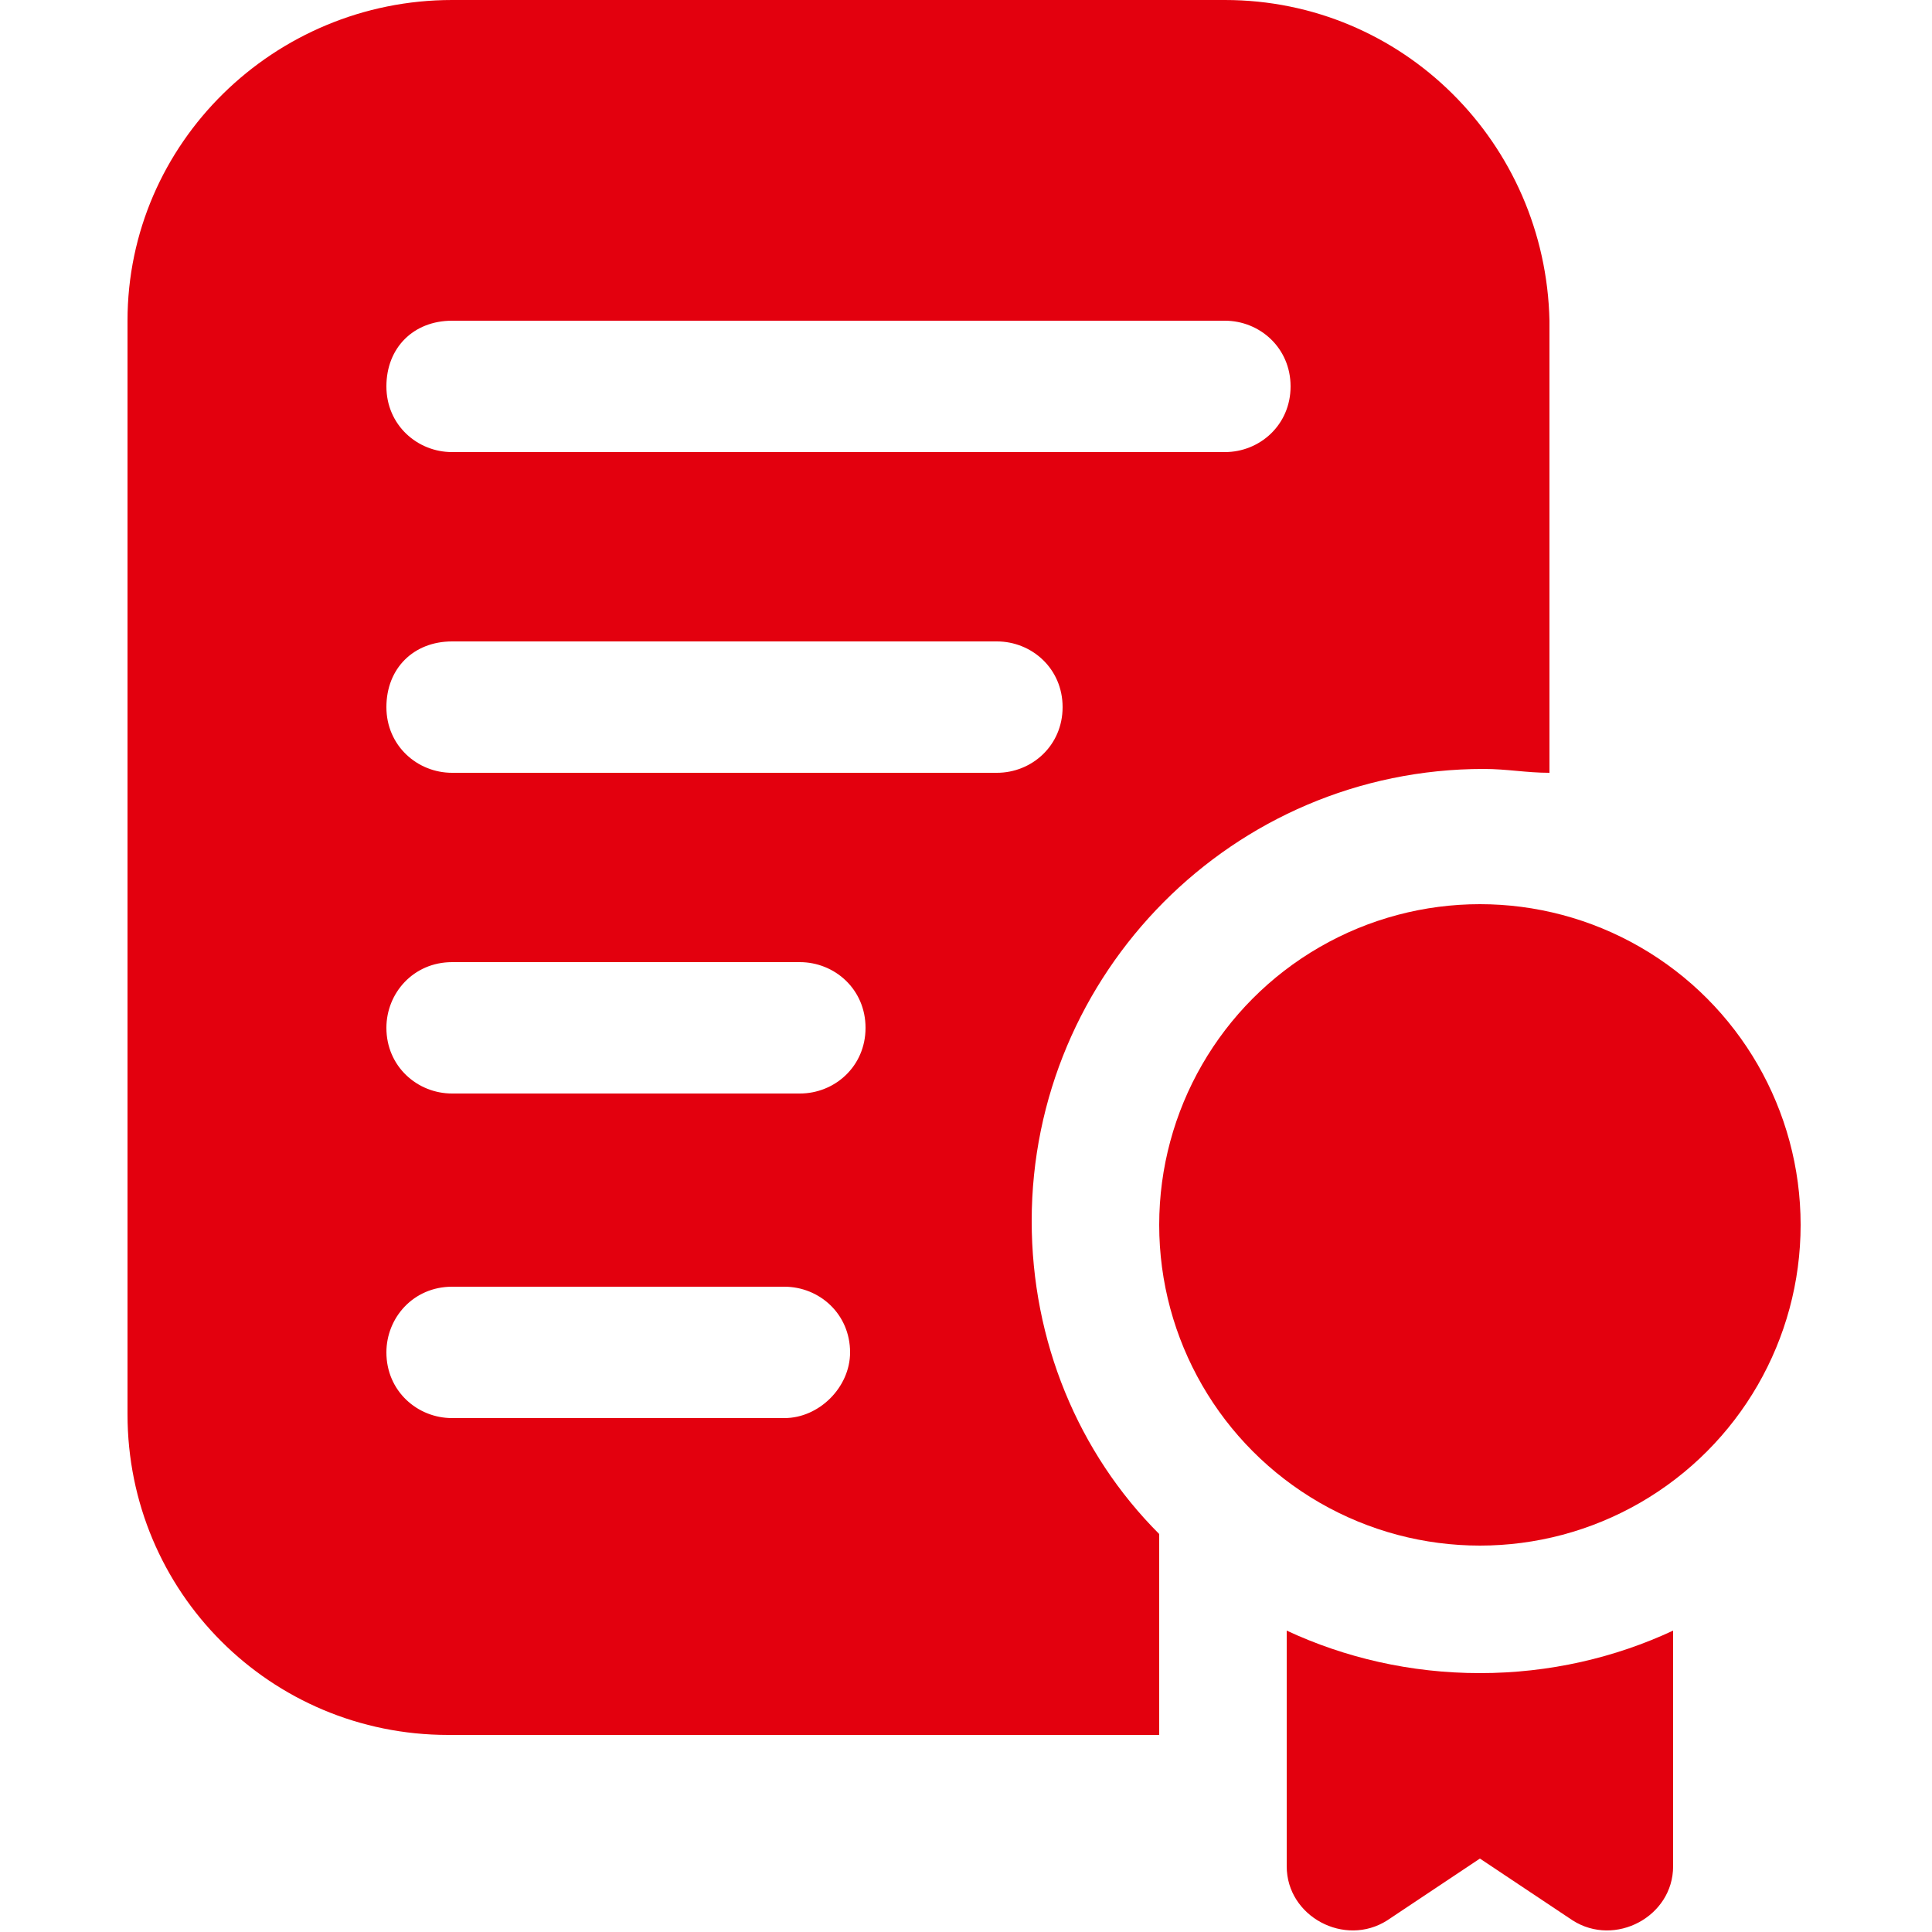
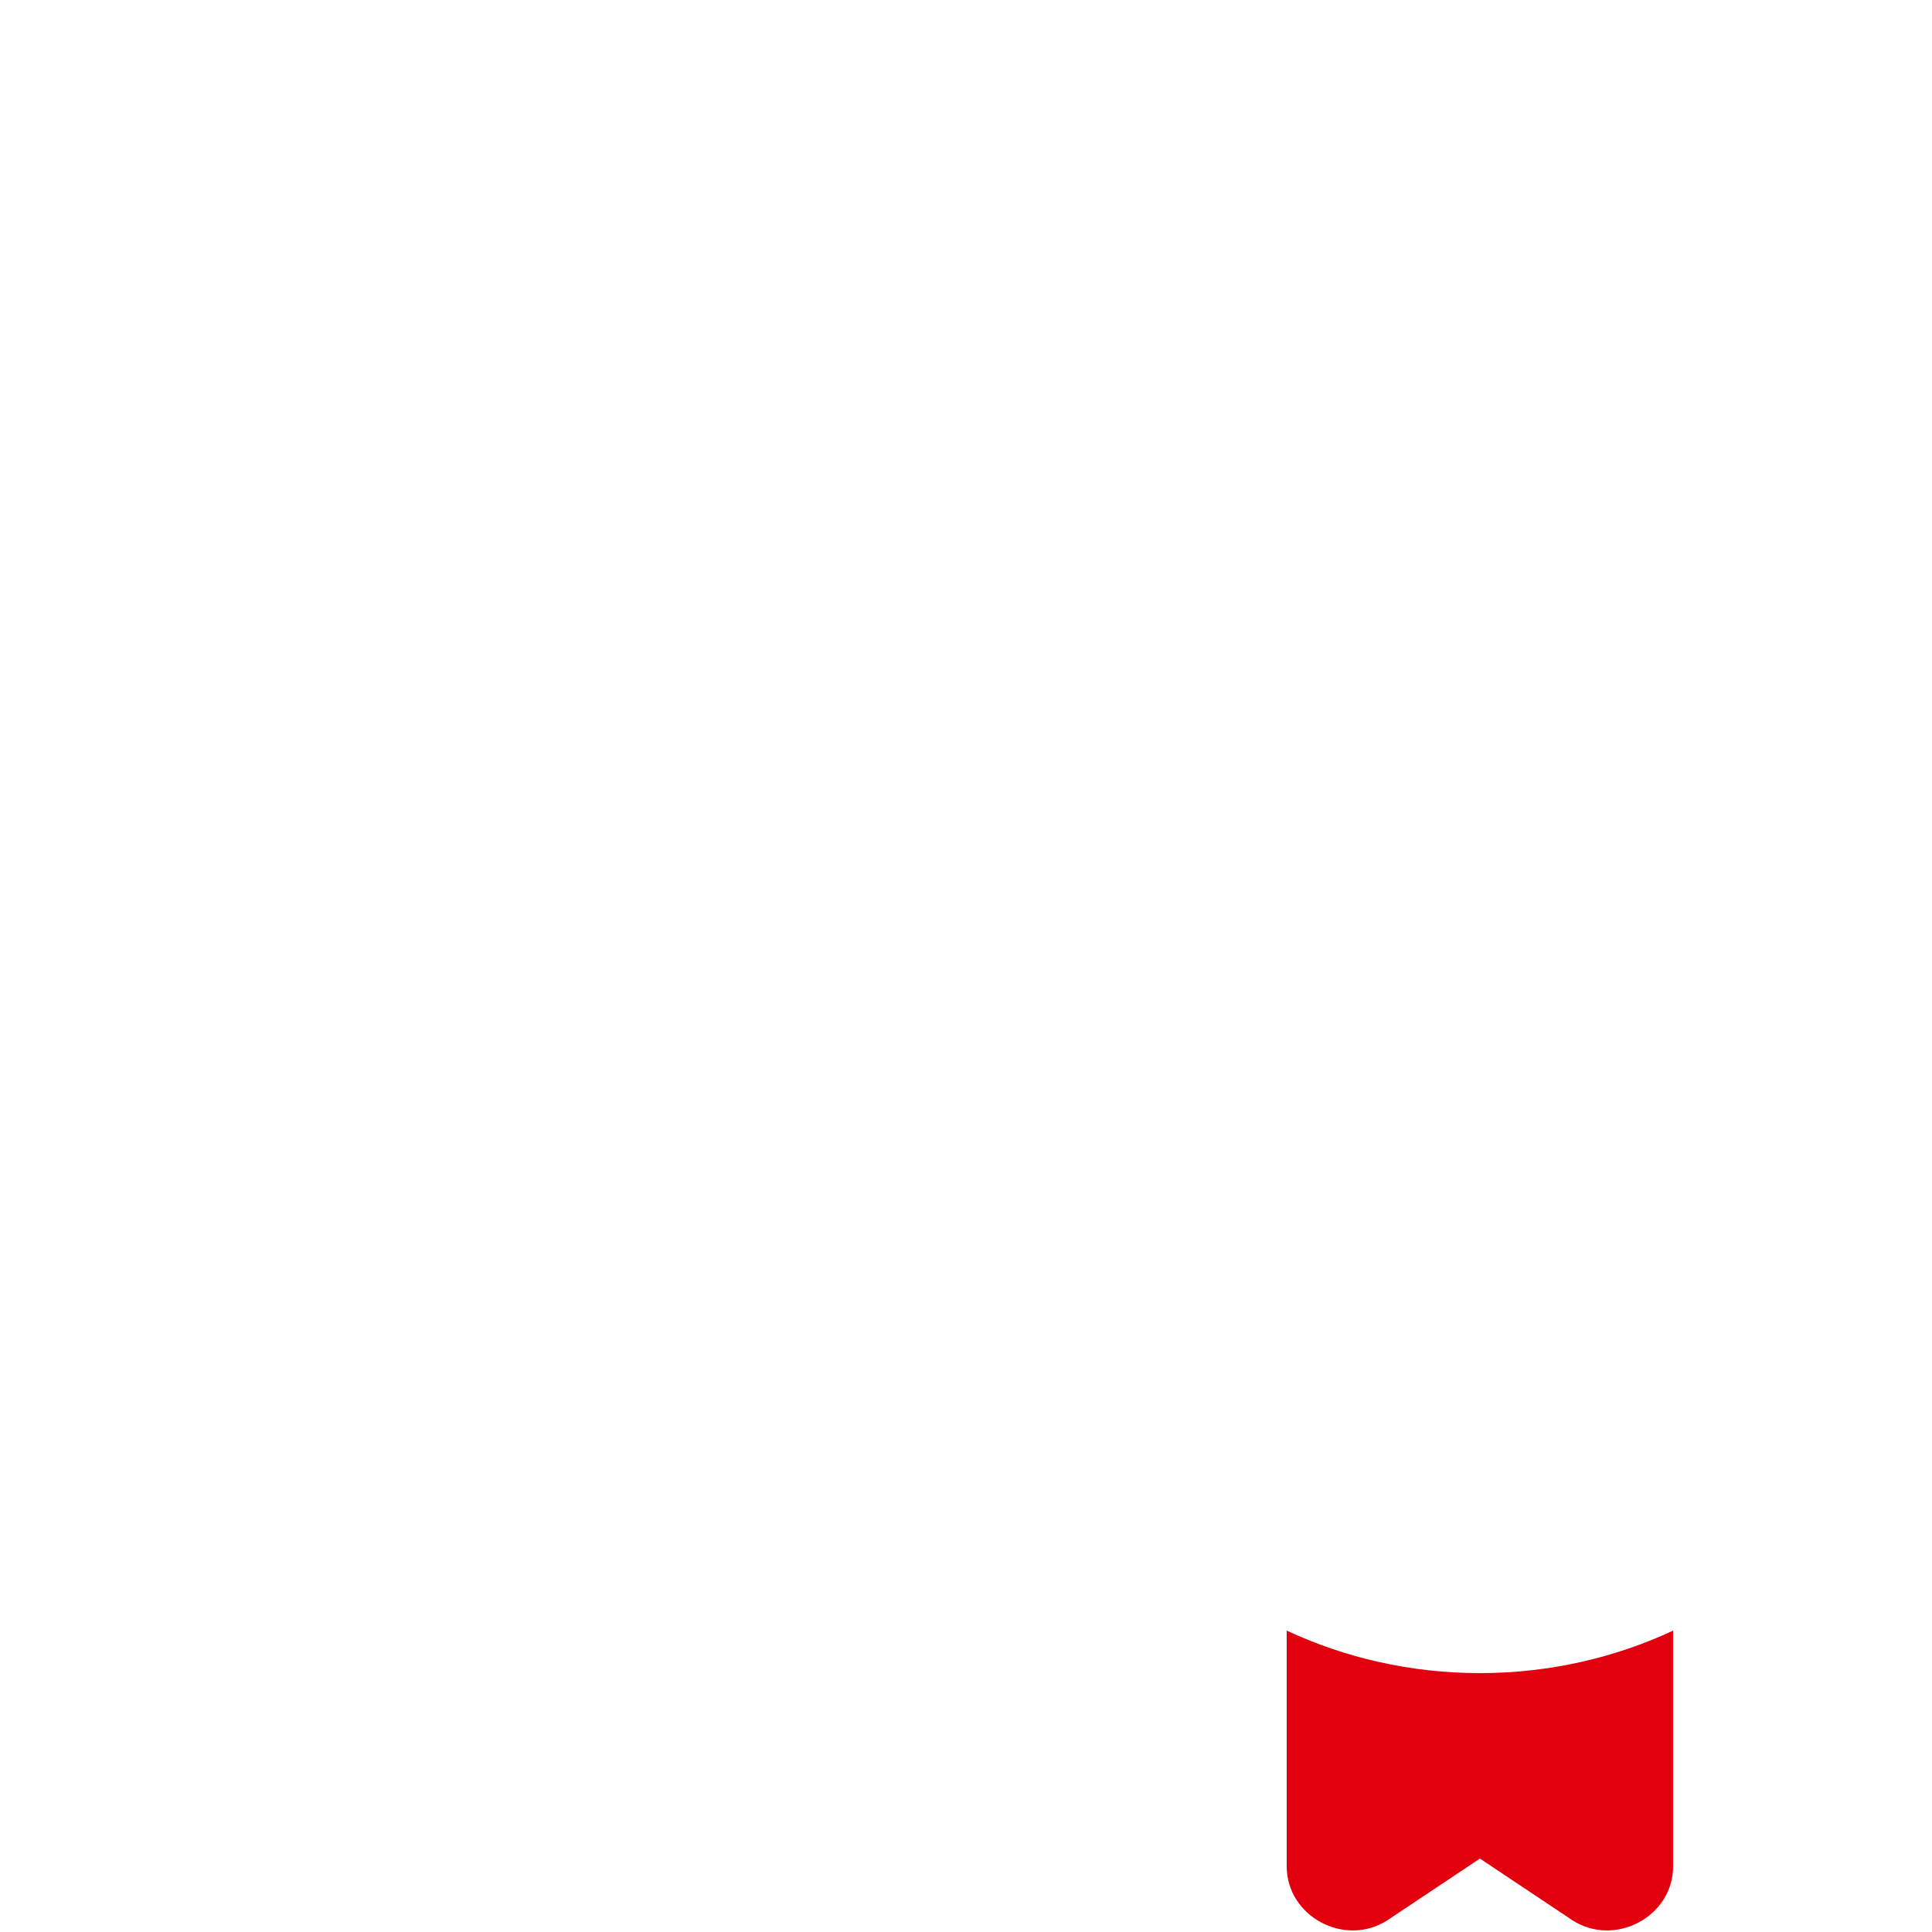
<svg xmlns="http://www.w3.org/2000/svg" width="50" height="50" viewBox="0 0 50 50" fill="none">
  <style type="text/css">
	.st0{fill:#e3000e;}
</style>
  <g>
-     <path class="st0" d="M31.7,0h-20C7.1,0,3.3,3.7,3.3,8.3v28.3c0,4.6,3.7,8.3,8.3,8.3H30v-5.2c-2.1-2.1-3.3-5-3.3-8.1c0-6.4,5.2-11.7,11.7-11.7   c0.6,0,1.1,0.1,1.7,0.1V8.3C40,3.7,36.3,0,31.7,0z M20.3,36.7h-8.6c-0.9,0-1.7-0.7-1.7-1.7c0-0.9,0.7-1.7,1.7-1.7h8.6   c0.9,0,1.7,0.7,1.7,1.7C22,35.9,21.2,36.7,20.3,36.7z M20.7,28.3h-9c-0.9,0-1.7-0.7-1.7-1.7c0-0.9,0.7-1.7,1.7-1.7h9   c0.9,0,1.7,0.7,1.7,1.7C22.4,27.6,21.6,28.3,20.7,28.3z M25.8,20H11.7c-0.9,0-1.7-0.7-1.7-1.7s0.7-1.7,1.7-1.7h14.1   c0.9,0,1.7,0.7,1.7,1.7S26.7,20,25.8,20z M31.7,11.7h-20c-0.9,0-1.7-0.7-1.7-1.7s0.7-1.7,1.7-1.7h20c0.9,0,1.7,0.7,1.7,1.7   S32.6,11.7,31.7,11.7z" />
    <path class="st0" d="M38.3,43.3c-1.8,0-3.5-0.4-5-1.1v6.1c0,1.3,1.5,2.1,2.6,1.4l2.4-1.6l2.4,1.6c1.1,0.7,2.6-0.1,2.6-1.4v-6.1   C41.8,42.9,40.1,43.3,38.3,43.3z" />
-     <circle class="st0" cx="38.3" cy="31.7" r="8.3" />
  </g>
</svg>